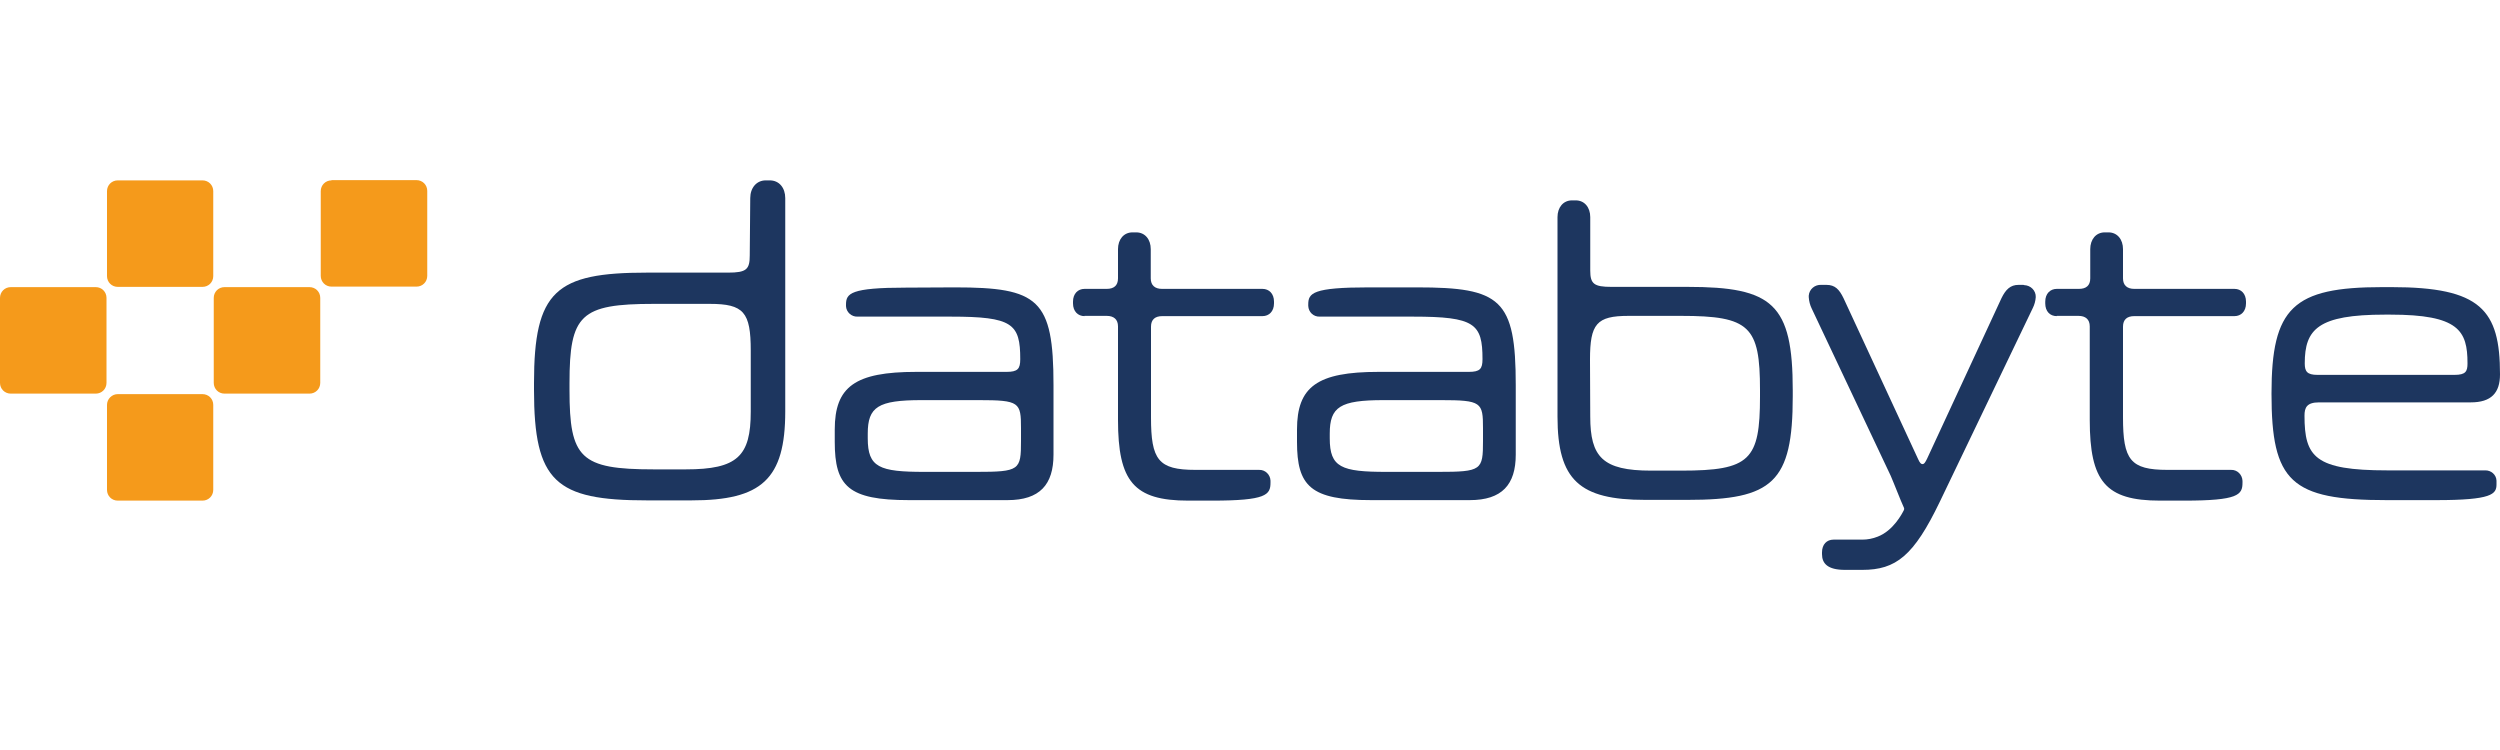
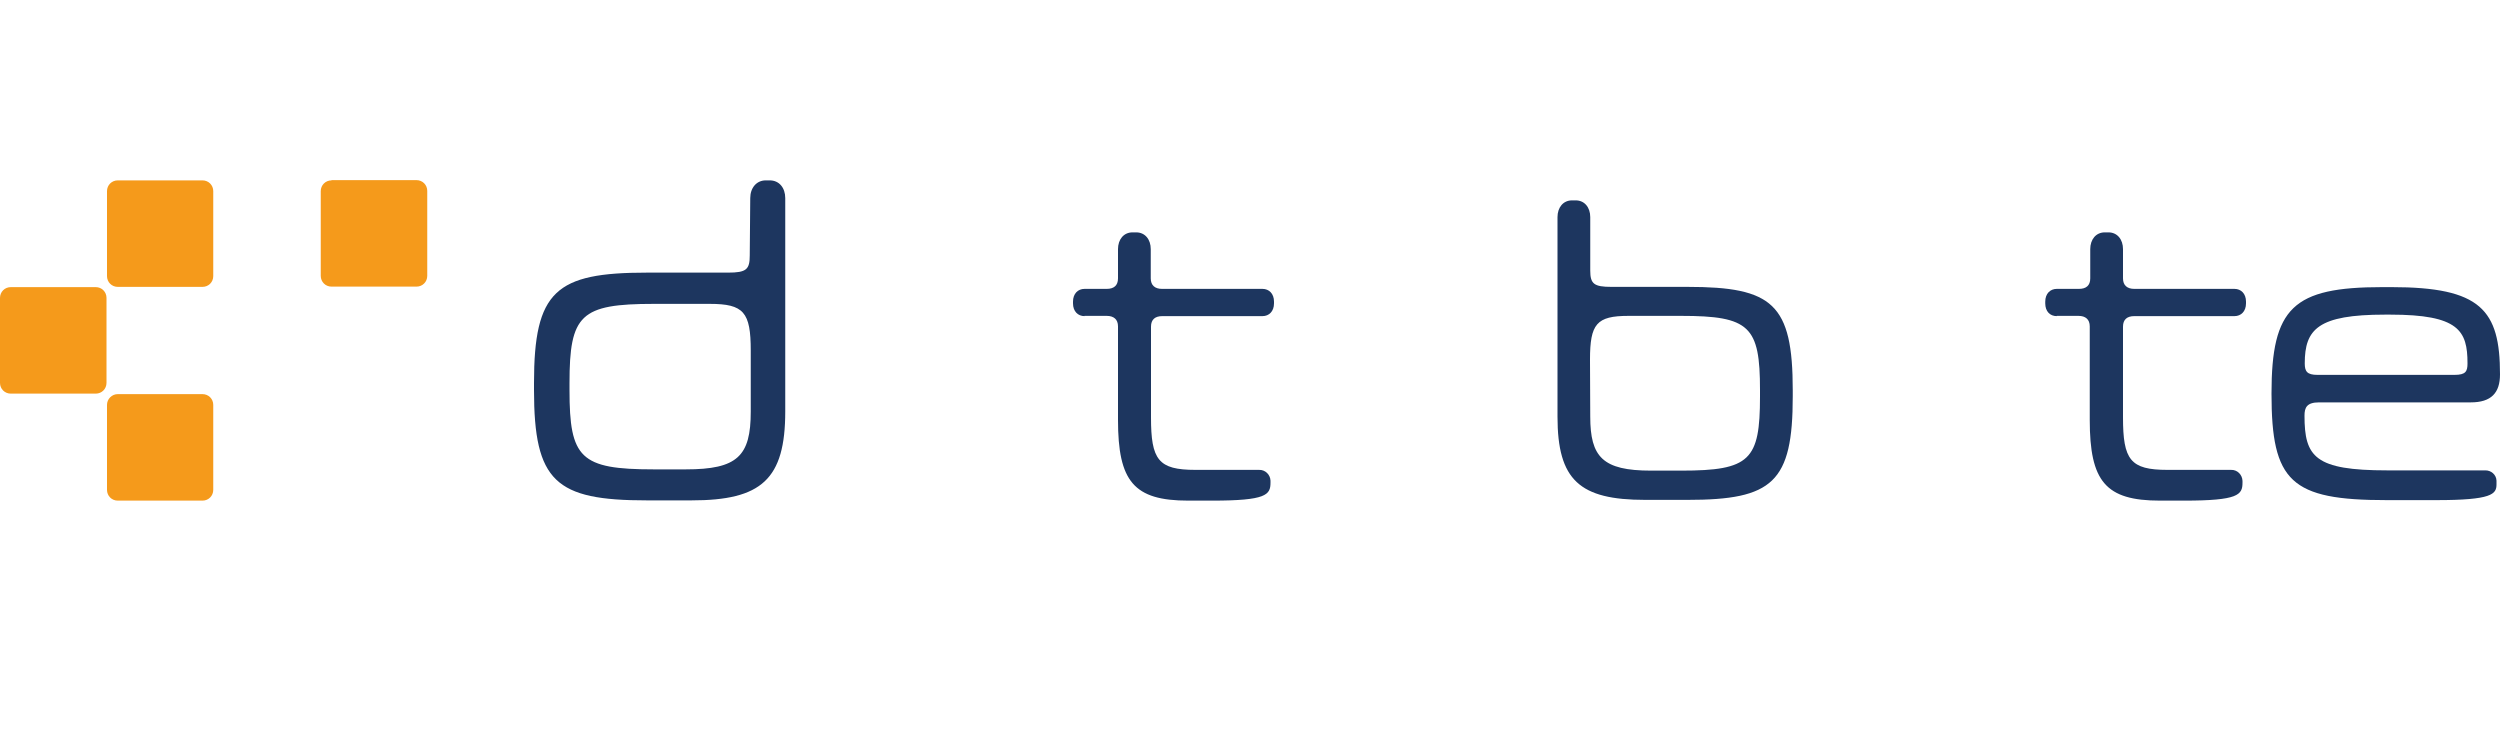
<svg xmlns="http://www.w3.org/2000/svg" width="200px" height="60px" viewBox="0 0 200 60" version="1.1" xml:space="preserve" shape-rendering="geometricPrecision" text-rendering="geometricPrecision" image-rendering="optimizeQuality" style="fill-rule:evenodd;clip-rule:evenodd;stroke-linejoin:round;stroke-width:0px;" vector-effect="non-scaling-stroke">
  <g id="path4225" transform="matrix(0.2,0,0,0.2,-4.07452e-14,-0.19)">
    <path d="M47.1,158.6C44.7,158.6 42.8,160.6 42.8,162.9L42.8,196.9C42.8,199.3 44.7,201.2 47.1,201.2L81,201.2C83.4,201.2 85.3,199.3 85.3,196.9L85.3,162.9C85.3,160.5 83.4,158.6 81,158.6L47.1,158.6Z" style="fill:rgb(245,154,27);fill-rule:nonzero;" />
  </g>
  <g id="path4225-2" transform="matrix(0.2,0,0,0.2,-4.07452e-14,-0.19)">
    <path d="M4.3,115.8C1.9,115.8 0,117.7 0,120.1L0,154.1C0,156.5 1.9,158.4 4.3,158.4L38.3,158.4C40.7,158.4 42.6,156.5 42.6,154.1L42.6,120.1C42.6,117.7 40.7,115.8 38.3,115.8L4.3,115.8Z" style="fill:rgb(245,154,27);fill-rule:nonzero;" />
  </g>
  <g id="path4225-3" transform="matrix(0.2,0,0,0.2,-4.07452e-14,-0.19)">
    <path d="M47.1,73.1C44.7,73.1 42.8,75 42.8,77.4L42.8,111.4C42.8,113.8 44.7,115.7 47.1,115.7L81,115.7C83.4,115.7 85.3,113.8 85.3,111.4L85.3,77.4C85.3,75 83.4,73.1 81,73.1L47.1,73.1Z" style="fill:rgb(245,154,27);fill-rule:nonzero;" />
  </g>
  <g id="path4225-4" transform="matrix(0.2,0,0,0.2,-4.07452e-14,-0.19)">
-     <path d="M89.8,115.8C87.4,115.8 85.5,117.7 85.5,120.1L85.5,154.1C85.5,156.5 87.4,158.4 89.8,158.4L123.8,158.4C126.2,158.4 128.1,156.5 128.1,154.1L128.1,120.1C128.1,117.7 126.2,115.8 123.8,115.8L89.8,115.8Z" style="fill:rgb(245,154,27);fill-rule:nonzero;" />
-   </g>
+     </g>
  <g id="path4225-5" transform="matrix(0.2,0,0,0.2,-4.07452e-14,-0.19)">
    <path d="M132.6,73.1C130.2,73.1 128.3,75 128.3,77.4L128.3,111.3C128.3,113.7 130.2,115.6 132.6,115.6L166.6,115.6C169,115.6 170.9,113.7 170.9,111.3L170.9,77.3C170.9,74.9 169,73 166.6,73L132.6,73L132.6,73.1Z" style="fill:rgb(245,154,27);fill-rule:nonzero;" />
  </g>
  <g transform="matrix(0.2,0,0,0.2,-4.07452e-14,-0.19)">
    <path d="M300.1,80.2C300.1,76.1 302.6,73.1 306.3,73.1L307.9,73.1C311.7,73.1 314.1,76.1 314.1,80.2L314.1,165.5C314.1,192.7 304.6,201.1 276.6,201.1L258.7,201.1C222.2,201.1 213.6,193.6 213.6,156.9L213.6,154.2C213.6,117.3 222.3,110 258.7,110L291.2,110C298.6,110 299.9,108.7 299.9,103.1L300.1,80.2ZM300.3,141.2C300.3,125.8 297.5,122.5 283.9,122.5L261.5,122.5C232.2,122.5 227.8,126.8 227.8,154.2L227.8,157C227.8,184.2 232.1,188.7 261.5,188.7L274.3,188.7C295,188.7 300.3,183.4 300.3,165.6L300.3,141.2Z" style="fill:rgb(29,54,95);fill-rule:nonzero;" />
  </g>
  <g transform="matrix(0.2,0,0,0.2,-4.07452e-14,-0.19)">
-     <path d="M381.9,115.9C415.4,115.9 421.4,120.6 421.4,155L421.4,182.8C421.4,194.8 415.9,201 403,201L363.6,201C339.3,201 333.9,195.4 333.9,177.7L333.9,172.8C333.9,155.6 342,149.7 366.5,149.7L402.6,149.7C407.1,149.7 408.1,148.5 408.1,144.6C408.1,130.4 405,127.6 380.3,127.6L343,127.6C340.6,127.7 338.5,125.8 338.4,123.4L338.4,122.8C338.4,118.3 340.2,116 362.5,116L381.9,115.9ZM368.6,161C351.2,161 347.1,163.7 347.1,174.4L347.1,176.3C347.1,187.9 351.7,189.7 369.8,189.7L390.4,189.7C407.9,189.7 408.4,189 408.4,177.3L408.4,172.2C408.4,161.9 407.8,161 391.6,161L368.6,161Z" style="fill:rgb(29,54,95);fill-rule:nonzero;" />
-   </g>
+     </g>
  <g transform="matrix(0.2,0,0,0.2,-4.07452e-14,-0.19)">
    <path d="M433.8,127.4C431.2,127.4 429.2,125.5 429.2,122.3L429.2,121.6C429.2,118.4 431.2,116.5 433.8,116.5L442.7,116.5C445.5,116.5 447.2,115.2 447.2,112.3L447.2,100.6C447.2,96.7 449.5,93.9 453,93.9L454.5,93.9C458,93.9 460.3,96.7 460.3,100.6L460.3,112.3C460.3,115.1 462,116.5 464.8,116.5L505,116.5C507.6,116.5 509.6,118.4 509.6,121.6L509.6,122.3C509.6,125.5 507.6,127.4 505,127.4L464.9,127.4C462.1,127.4 460.4,128.7 460.4,131.6L460.4,167.9C460.4,184.9 463.3,188.9 478.2,188.9L503.6,188.9C506.1,188.8 508.1,190.8 508.2,193.2L508.2,194C508.2,198.9 506.5,201.2 484.8,201.2L475.3,201.2C453.5,201.2 447.2,193.5 447.2,168.9L447.2,131.5C447.2,128.7 445.5,127.3 442.7,127.3L433.8,127.3L433.8,127.4Z" style="fill:rgb(29,54,95);fill-rule:nonzero;" />
  </g>
  <g transform="matrix(0.2,0,0,0.2,-4.07452e-14,-0.19)">
-     <path d="M566.8,115.9C600.3,115.9 606.3,120.6 606.3,155L606.3,182.8C606.3,194.8 600.8,201 587.9,201L548.5,201C524.2,201 518.8,195.4 518.8,177.7L518.8,172.8C518.8,155.6 526.9,149.7 551.4,149.7L587.5,149.7C592,149.7 593,148.5 593,144.6C593,130.4 589.9,127.6 565.2,127.6L527.9,127.6C525.4,127.7 523.4,125.8 523.3,123.3L523.3,122.7C523.3,118.2 525.1,115.9 547.4,115.9L566.8,115.9ZM553.4,161C536,161 531.9,163.7 531.9,174.4L531.9,176.3C531.9,187.9 536.5,189.7 554.6,189.7L575.2,189.7C592.7,189.7 593.2,189 593.2,177.3L593.2,172.2C593.2,161.9 592.6,161 576.4,161L553.4,161Z" style="fill:rgb(29,54,95);fill-rule:nonzero;" />
-   </g>
+     </g>
  <g transform="matrix(0.2,0,0,0.2,-4.07452e-14,-0.19)">
    <path d="M623,87.8C623,83.9 625.3,81.1 628.8,81.1L630.3,81.1C633.8,81.1 636.1,83.9 636.1,87.8L636.1,109.2C636.1,114.5 637.6,115.7 644.6,115.7L675,115.7C709.1,115.7 717.1,122.5 717.1,157.1L717.1,159.5C717.1,193.9 709.1,200.9 675,200.9L658.1,200.9C631.8,200.9 623,193 623,167.6L623,87.8ZM636.1,167.6C636.1,183.7 641,189.2 660.4,189.2L672.5,189.2C700,189.2 704,185 704,159.6L704,156.9C704,131.5 699.9,127.3 672.5,127.3L651.4,127.3C638.6,127.3 636,130.5 636,144.8L636.1,167.6Z" style="fill:rgb(29,54,95);fill-rule:nonzero;" />
  </g>
  <g transform="matrix(0.2,0,0,0.2,-4.07452e-14,-0.19)">
    <path d="M822.7,127.4C820,127.4 818.1,125.5 818.1,122.3L818.1,121.6C818.1,118.4 820.1,116.5 822.7,116.5L831.6,116.5C834.4,116.5 836.1,115.2 836.1,112.3L836.1,100.6C836.1,96.7 838.4,93.9 841.9,93.9L843.4,93.9C846.9,93.9 849.2,96.7 849.2,100.6L849.2,112.3C849.2,115.1 850.9,116.5 853.7,116.5L893.8,116.5C896.4,116.5 898.4,118.4 898.4,121.6L898.4,122.3C898.4,125.5 896.4,127.4 893.8,127.4L853.7,127.4C850.9,127.4 849.2,128.7 849.2,131.6L849.2,167.9C849.2,184.9 852.1,188.9 867,188.9L892.4,188.9C894.9,188.8 896.9,190.8 897,193.3L897,194C897,198.9 895.3,201.2 873.6,201.2L864,201.2C842.2,201.2 835.9,193.5 835.9,168.9L835.9,131.5C835.9,128.7 834.2,127.3 831.4,127.3L822.7,127.3L822.7,127.4Z" style="fill:rgb(29,54,95);fill-rule:nonzero;" />
  </g>
  <g transform="matrix(0.2,0,0,0.2,-4.07452e-14,-0.19)">
    <path d="M956.6,115.8C992.3,115.8 1000,124.9 1000,150.7C1000,158.1 996.5,161.9 988.3,161.9L927.6,161.9C922.7,161.9 921.8,164 921.8,167.2C921.8,183.7 925.9,189.1 954.9,189.1L994,189.1C996.4,189 998.5,190.8 998.6,193.2L998.6,194.7C998.6,198.6 996.8,201 974.5,201L954.6,201C916.3,201 908.6,193.6 908.6,158.4C908.6,124 917.2,115.8 952.9,115.8L956.6,115.8ZM954,126.8C927.2,126.8 921.9,132.6 921.9,146.3C921.9,149.5 922.8,150.9 927,150.9L981.8,150.9C986.3,150.9 987,149.5 987,146.3C987,133.2 983.5,126.8 956.1,126.8L954,126.8Z" style="fill:rgb(29,54,95);fill-rule:nonzero;" />
  </g>
  <g transform="matrix(0.2,0,0,0.2,-4.07452e-14,-0.19)">
-     <path d="M809.2,114.9L807.4,114.9C804.2,114.9 802.3,116.7 800.6,120.2L770.8,184.5C770,186.1 769.6,186.6 769,186.6C768.4,186.6 767.9,186.1 767.2,184.5L737.4,120.2C735.7,116.7 734,114.9 730.6,114.9L728.6,114.9C726,114.7 723.7,116.6 723.5,119.2L723.5,119.8C723.6,121.4 724,123 724.7,124.4L756.3,191.3C757.1,193.3 758,195.3 758.8,197.4C759.6,199.5 761.1,203 761.6,204.1C761.7,204.3 761.7,204.6 761.6,204.9C760.8,206.5 757.3,213.2 751.1,215.6C749.1,216.4 747,216.8 744.9,216.8L733.4,216.8C730.7,216.8 728.8,218.7 728.8,221.9L728.8,222.6C728.8,226.3 731,228.9 738,228.9L744.9,228.9C758.4,228.9 765.5,223.3 775.9,201.7L813.1,124.2C813.8,122.8 814.2,121.3 814.3,119.8C814.4,117.2 812.3,115.1 809.7,115C809.5,114.9 809.3,114.9 809.2,114.9Z" style="fill:rgb(29,54,95);fill-rule:nonzero;" />
-   </g>
+     </g>
</svg>